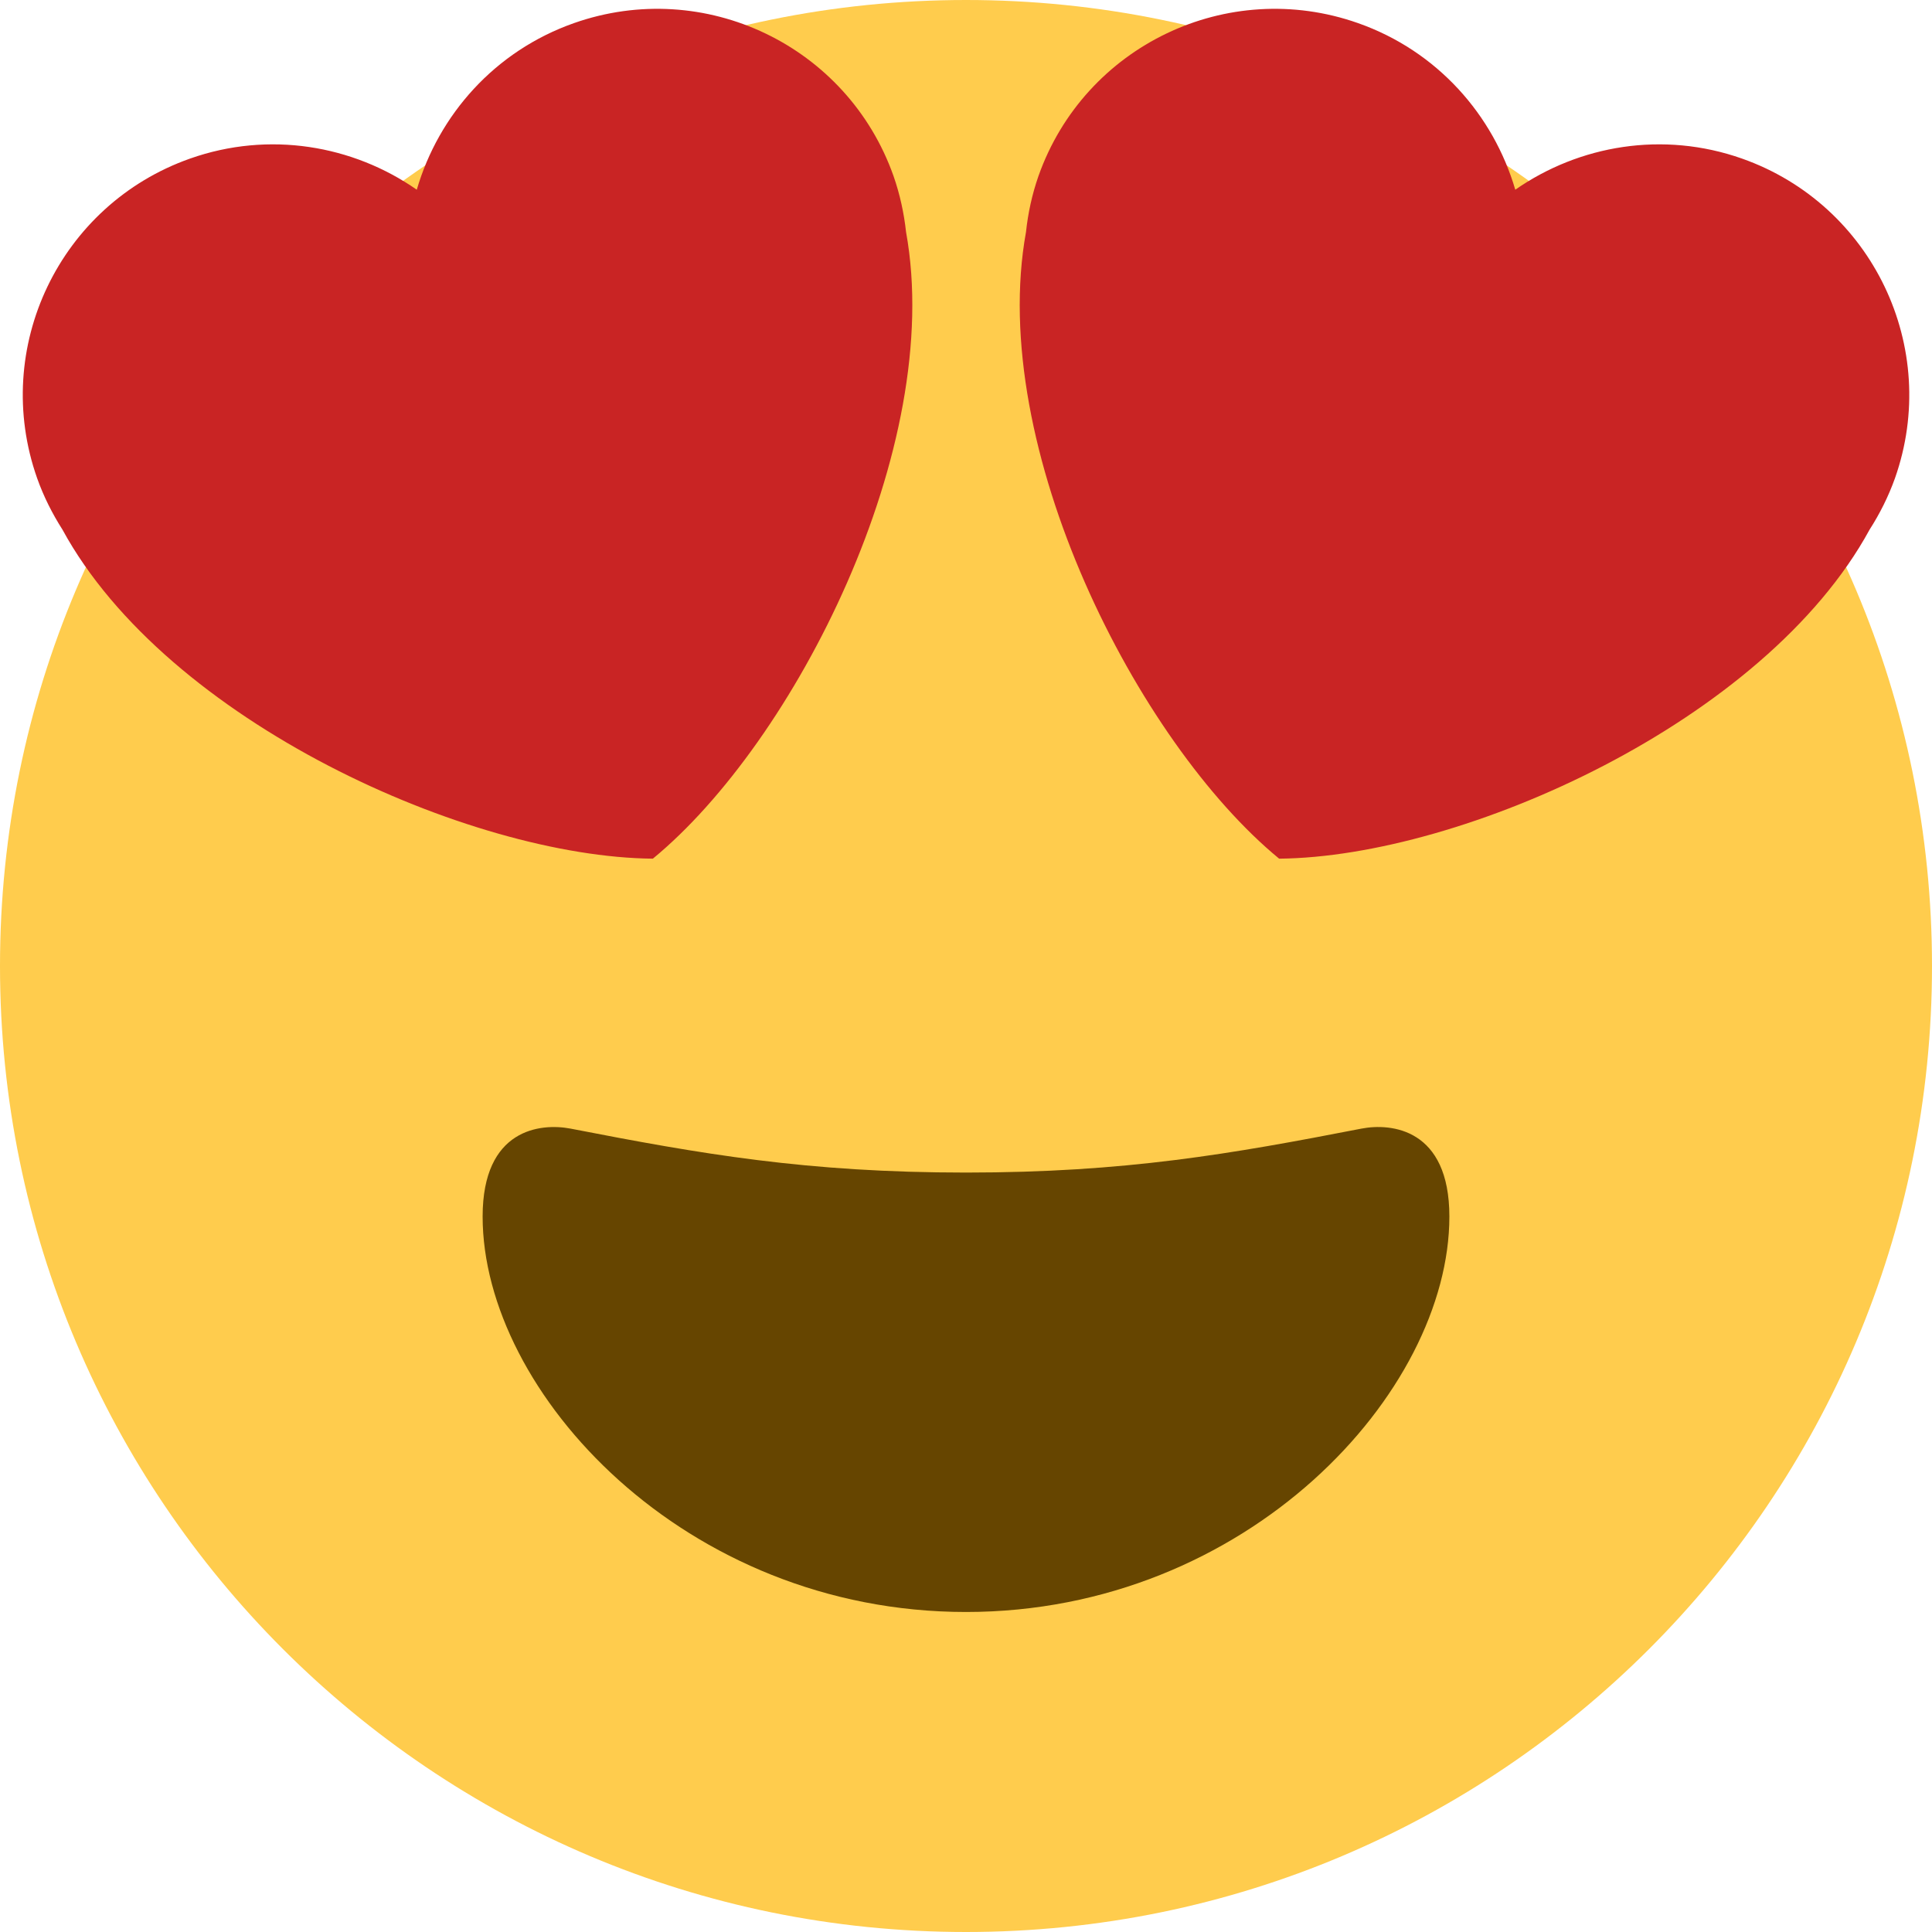
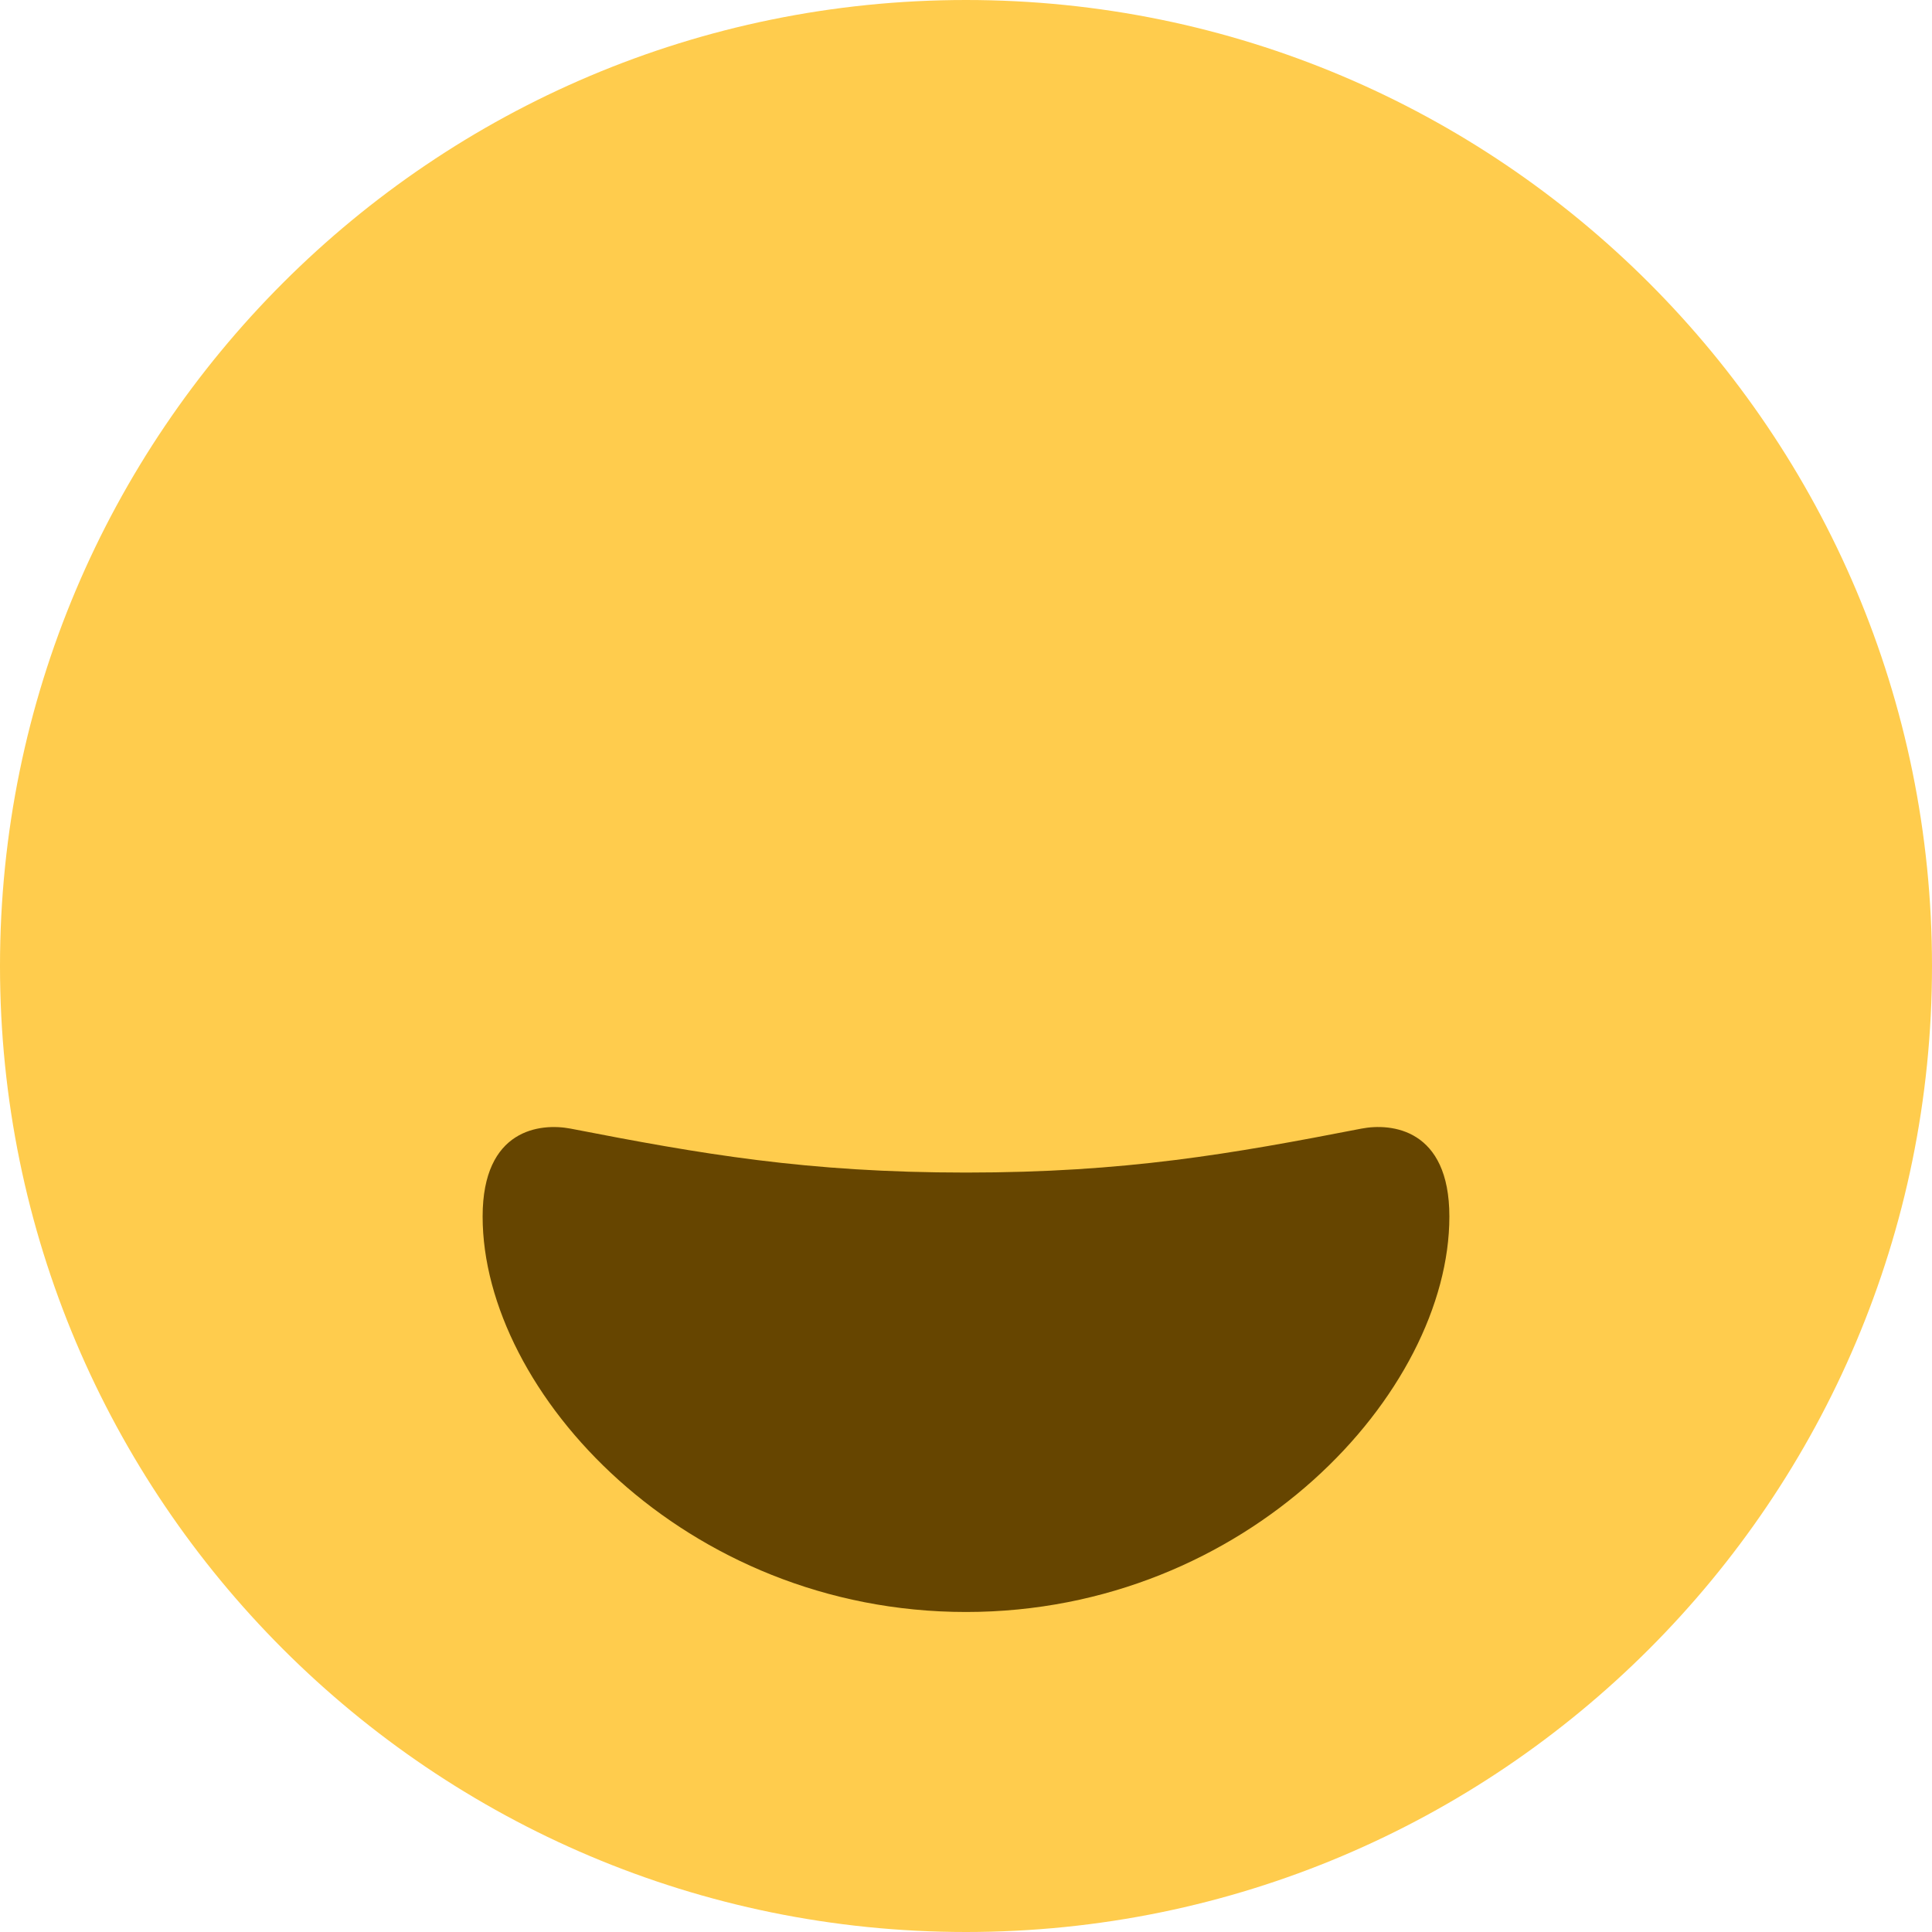
<svg xmlns="http://www.w3.org/2000/svg" width="36" height="36" viewBox="0 0 36 36" fill="none">
  <path d="M36 18C36 27.941 27.941 36 18 36C8.059 36 0 27.941 0 18C0 8.059 8.059 0 18 0C27.941 0 36 8.059 36 18Z" fill="#FFCC4D" />
  <path d="M18 21.849C15.034 21.849 13.065 21.503 10.631 21.03C10.074 20.924 8.993 21.03 8.993 22.668C8.993 25.943 12.756 30.037 18 30.037C23.244 30.037 27.007 25.943 27.007 22.668C27.007 21.03 25.925 20.923 25.369 21.03C22.935 21.503 20.967 21.849 18 21.849Z" fill="#664500" />
-   <path d="M16.65 3.281C15.791 0.85 13.126 -0.426 10.694 0.431C9.218 0.951 8.173 2.142 7.766 3.535C6.575 2.706 5.015 2.435 3.541 2.955C1.111 3.813 -0.167 6.48 0.692 8.911C0.814 9.255 0.976 9.574 1.164 9.869C3.115 13.451 8.752 15.969 12.165 16C14.802 13.833 17.611 8.335 16.883 4.323C16.845 3.975 16.77 3.625 16.65 3.281V3.281ZM19.35 3.281C20.209 0.85 22.875 -0.426 25.306 0.431C26.782 0.951 27.827 2.142 28.235 3.535C29.426 2.706 30.986 2.435 32.46 2.955C34.89 3.813 36.167 6.48 35.31 8.911C35.187 9.255 35.026 9.574 34.837 9.869C32.886 13.451 27.249 15.969 23.835 16C21.198 13.833 18.39 8.335 19.118 4.323C19.155 3.975 19.23 3.625 19.35 3.281V3.281Z" fill="#C92424" />
</svg>